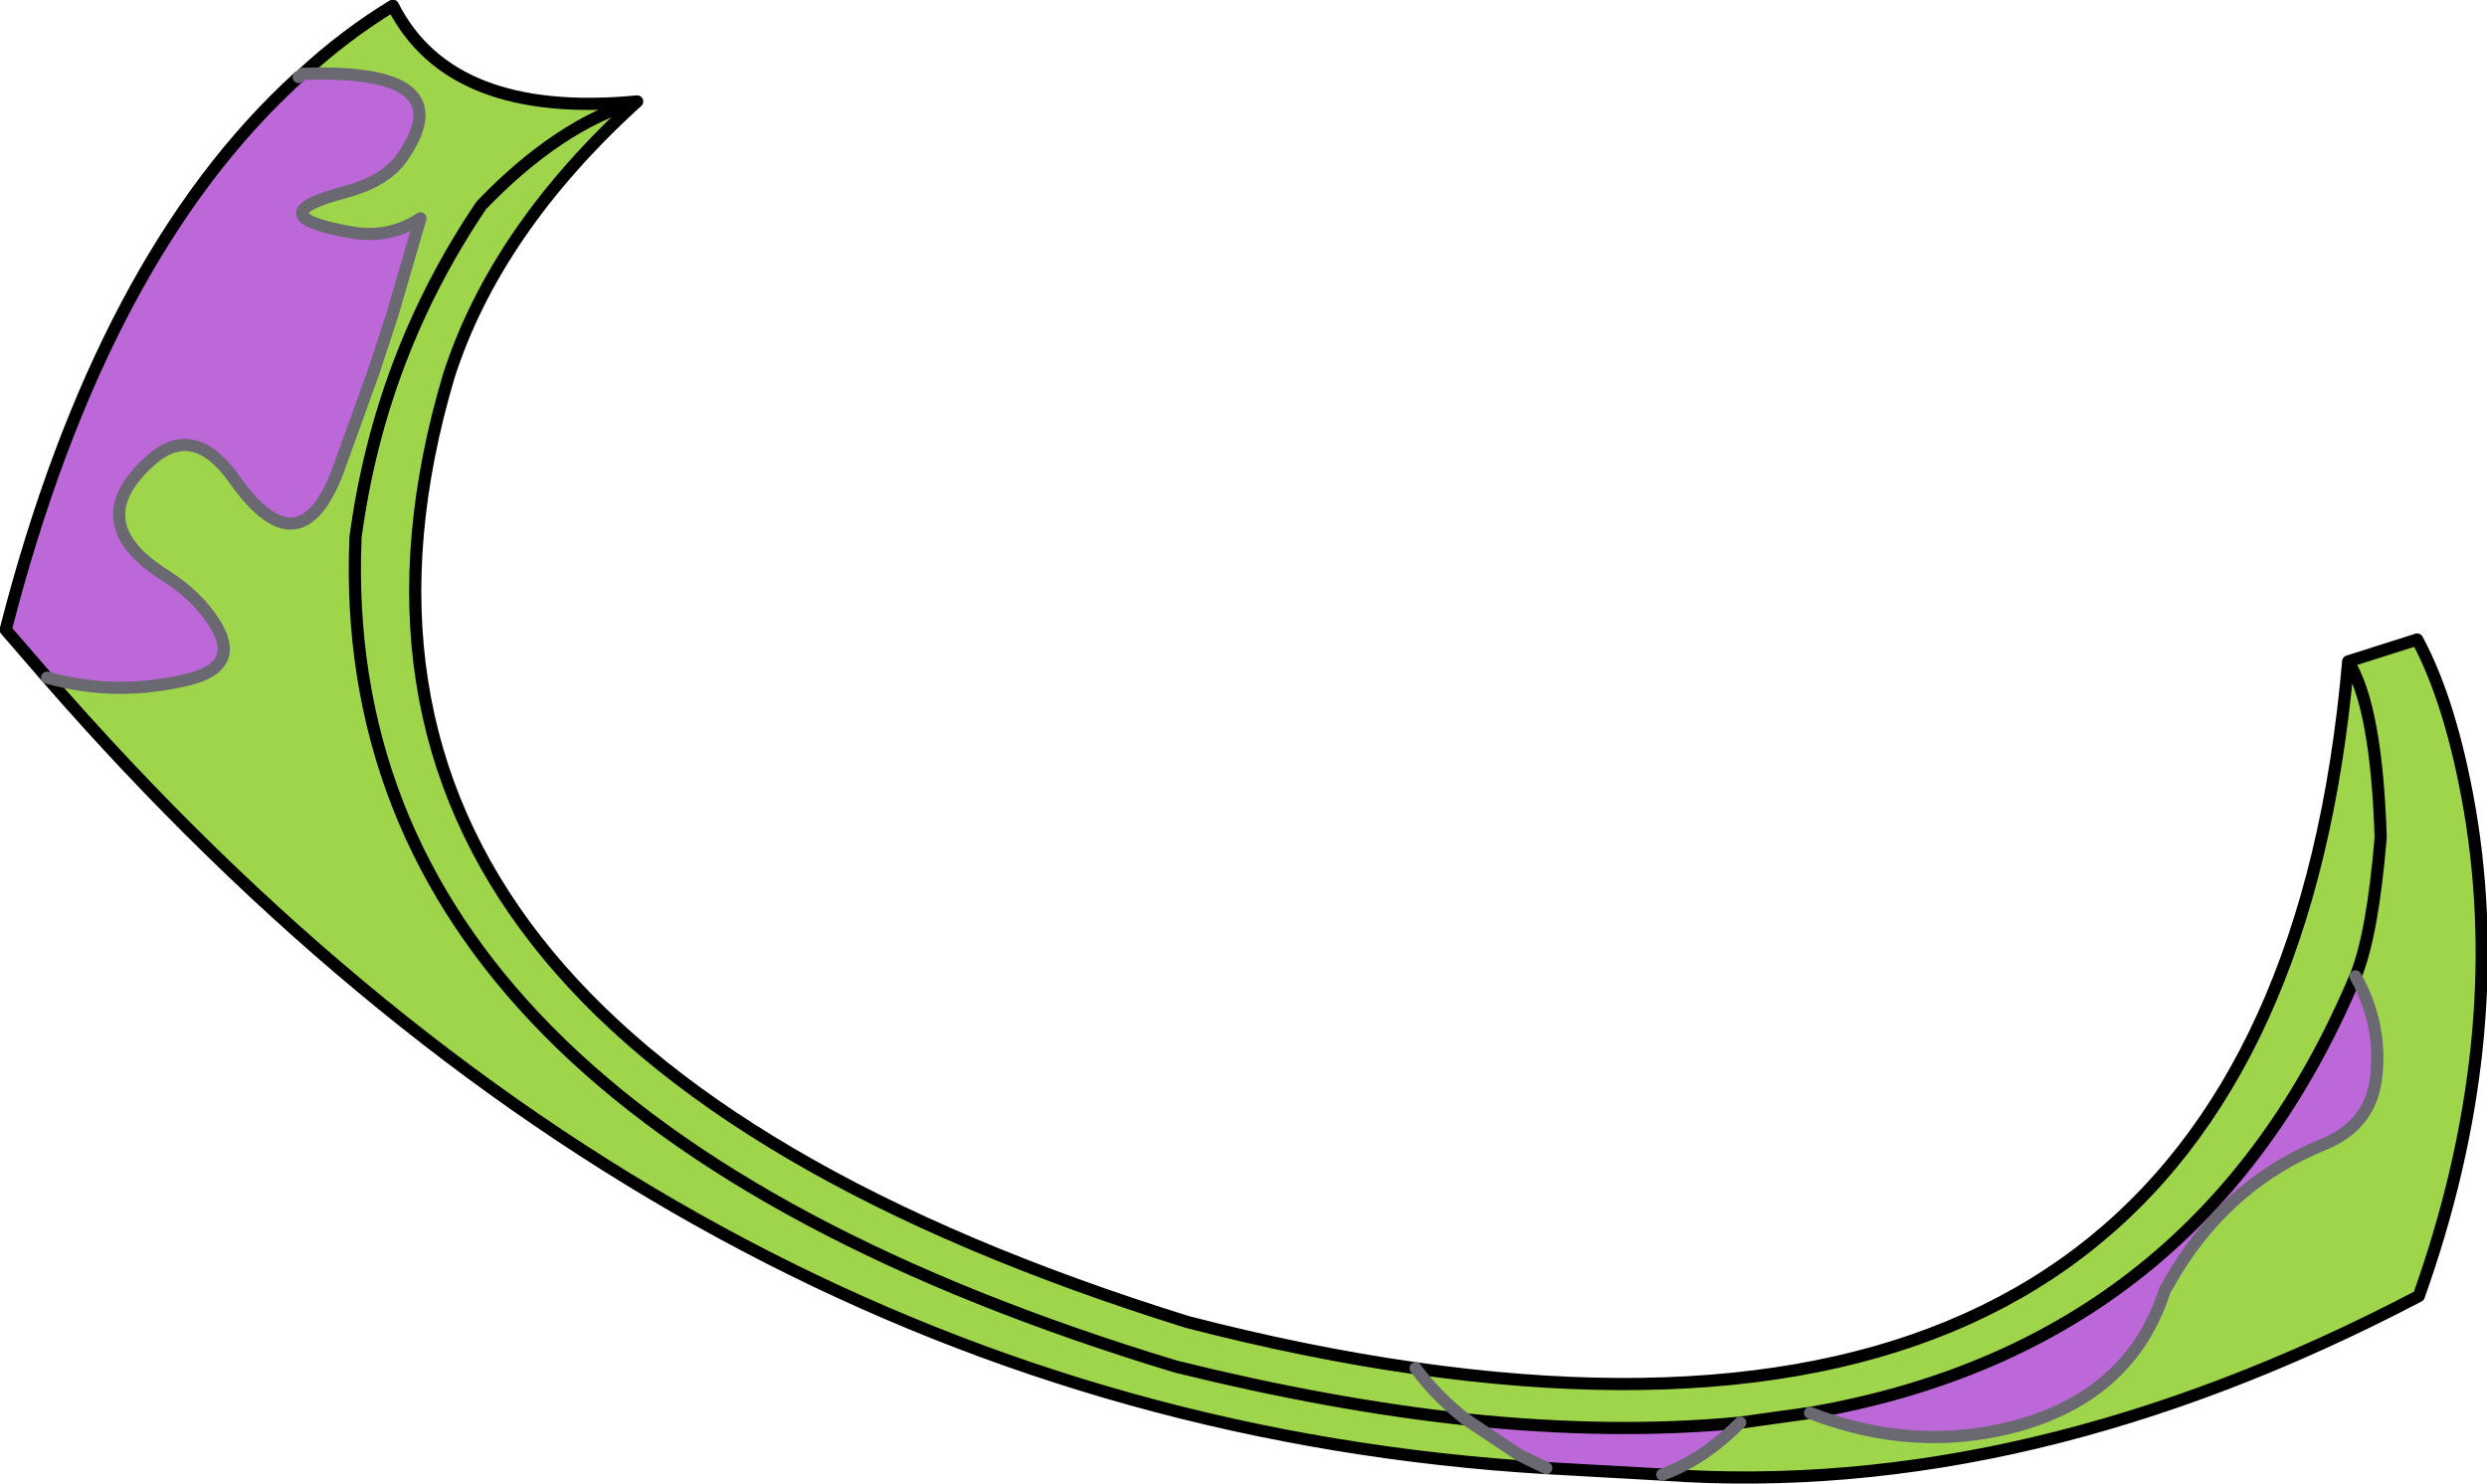
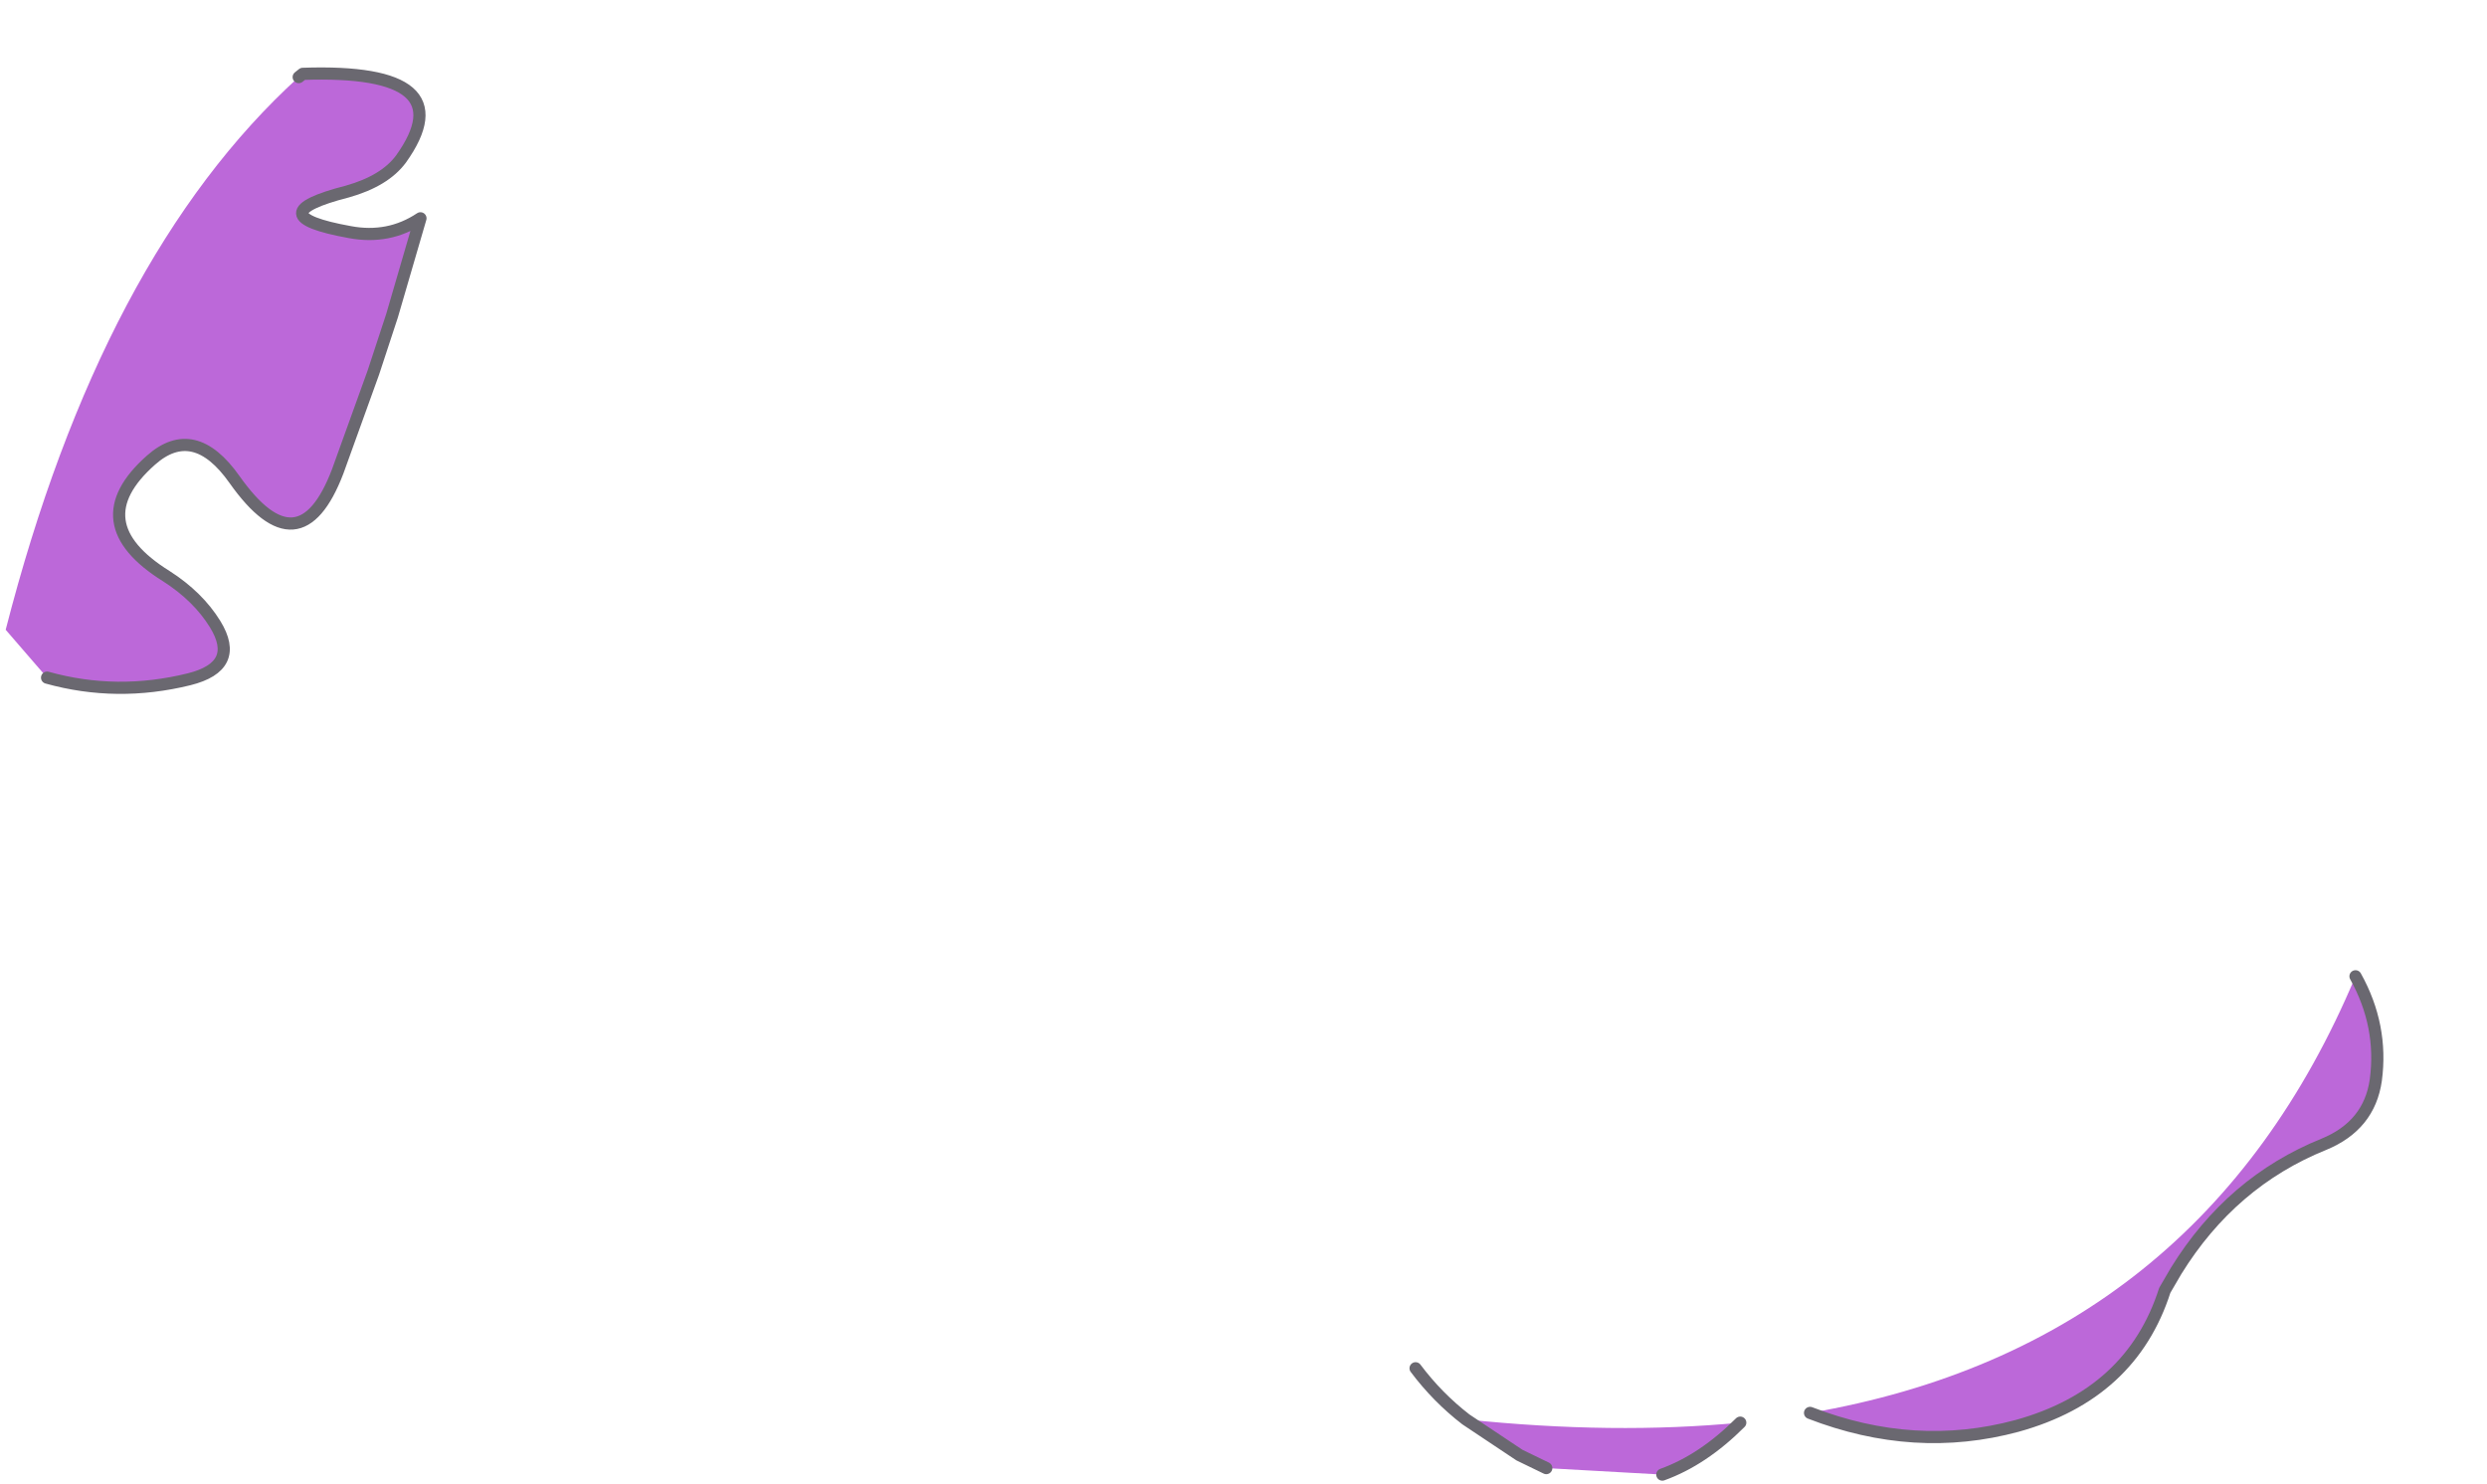
<svg xmlns="http://www.w3.org/2000/svg" height="91.4px" width="153.2px">
  <g transform="matrix(1.0, 0.0, 0.0, 1.0, 89.75, 86.6)">
-     <path d="M54.9 -45.85 L59.15 -47.2 Q61.25 -43.3 62.4 -36.65 64.8 -22.35 59.25 -6.75 35.2 5.85 12.65 4.25 15.15 3.35 17.45 1.05 L21.75 0.45 17.45 1.05 Q9.65 1.8 0.55 0.85 L3.85 3.05 5.5 3.85 Q-47.2 0.7 -86.85 -44.85 -82.55 -43.65 -78.1 -44.75 -74.9 -45.55 -76.5 -48.15 -77.55 -49.85 -79.5 -51.1 -84.8 -54.4 -80.45 -58.25 -77.8 -60.6 -75.3 -57.05 -71.3 -51.4 -68.95 -57.55 L-66.75 -63.65 -65.6 -67.15 -63.85 -73.15 Q-65.8 -71.85 -68.2 -72.3 -74.0 -73.35 -68.35 -74.8 -66.05 -75.45 -65.05 -76.8 -61.05 -82.4 -71.1 -82.05 -68.5 -84.45 -65.55 -86.25 -62.0 -79.25 -50.5 -80.35 -59.2 -72.45 -62.1 -63.45 -74.1 -23.05 -16.6 -5.15 -9.25 -3.25 -2.55 -2.3 50.45 5.25 54.9 -45.85 56.65 -43.05 56.9 -35.0 56.4 -29.0 55.35 -26.45 56.4 -29.0 56.9 -35.0 56.65 -43.05 54.9 -45.85 M21.75 0.45 Q28.2 2.95 34.5 1.25 41.55 -0.7 43.6 -7.1 L44.3 -8.3 Q47.7 -13.8 53.4 -16.1 56.2 -17.25 56.6 -20.05 57.05 -23.4 55.35 -26.45 45.8 -3.7 21.75 0.45 M-50.5 -80.35 Q-55.35 -78.9 -60.1 -73.95 -66.35 -64.7 -67.85 -53.5 -69.35 -18.15 -17.3 -2.4 -7.8 -0.05 0.55 0.85 -7.8 -0.05 -17.3 -2.4 -69.35 -18.15 -67.85 -53.5 -66.35 -64.7 -60.1 -73.95 -55.35 -78.9 -50.5 -80.35 M-67.65 -57.35 L-67.55 -57.35 -67.65 -57.4 -67.65 -57.35 M-2.55 -2.3 Q-1.2 -0.5 0.55 0.85 -1.2 -0.5 -2.55 -2.3" fill="#9fd54b" fill-rule="evenodd" stroke="none" />
    <path d="M55.35 -26.45 Q57.05 -23.4 56.6 -20.05 56.2 -17.25 53.4 -16.1 47.7 -13.8 44.3 -8.3 L43.6 -7.1 Q41.55 -0.7 34.5 1.25 28.2 2.95 21.75 0.45 45.8 -3.7 55.35 -26.45 M17.45 1.05 Q15.15 3.35 12.65 4.25 L5.5 3.85 3.85 3.05 0.55 0.85 Q9.65 1.8 17.45 1.05 M-86.85 -44.85 L-89.4 -47.8 Q-83.5 -70.8 -71.35 -81.85 L-71.1 -82.05 Q-61.05 -82.4 -65.05 -76.8 -66.05 -75.45 -68.35 -74.8 -74.0 -73.35 -68.2 -72.3 -65.8 -71.85 -63.85 -73.15 L-65.6 -67.15 -66.75 -63.65 -68.95 -57.55 Q-71.3 -51.4 -75.3 -57.05 -77.8 -60.6 -80.45 -58.25 -84.8 -54.4 -79.5 -51.1 -77.55 -49.85 -76.5 -48.15 -74.9 -45.55 -78.1 -44.75 -82.55 -43.65 -86.85 -44.85" fill="#bc68d9" fill-rule="evenodd" stroke="none" />
-     <path d="M12.65 4.25 Q35.2 5.85 59.25 -6.75 64.8 -22.35 62.4 -36.65 61.25 -43.3 59.15 -47.2 L54.9 -45.85 Q56.65 -43.05 56.9 -35.0 56.4 -29.0 55.35 -26.45 45.8 -3.7 21.75 0.45 L17.45 1.05 Q9.65 1.8 0.55 0.85 -7.8 -0.05 -17.3 -2.4 -69.35 -18.15 -67.85 -53.5 -66.35 -64.7 -60.1 -73.95 -55.35 -78.9 -50.5 -80.35 -59.2 -72.45 -62.1 -63.45 -74.1 -23.05 -16.6 -5.15 -9.25 -3.25 -2.55 -2.3 50.45 5.25 54.9 -45.85 M12.65 4.25 L5.5 3.85 Q-47.2 0.7 -86.85 -44.85 L-89.4 -47.8 Q-83.5 -70.8 -71.35 -81.85 M-71.1 -82.05 Q-68.5 -84.45 -65.55 -86.25 -62.0 -79.25 -50.5 -80.35" fill="none" stroke="#000000" stroke-linecap="round" stroke-linejoin="round" stroke-width="0.75" />
    <path d="M55.35 -26.45 Q57.05 -23.4 56.6 -20.05 56.2 -17.25 53.4 -16.1 47.7 -13.8 44.3 -8.3 L43.6 -7.1 Q41.55 -0.7 34.5 1.25 28.2 2.95 21.75 0.45 M17.45 1.05 Q15.15 3.35 12.65 4.25 M-71.35 -81.85 L-71.1 -82.05 Q-61.05 -82.4 -65.05 -76.8 -66.05 -75.45 -68.35 -74.8 -74.0 -73.35 -68.2 -72.3 -65.8 -71.85 -63.85 -73.15 L-65.6 -67.15 -66.75 -63.65 -68.95 -57.55 Q-71.3 -51.4 -75.3 -57.05 -77.8 -60.6 -80.45 -58.25 -84.8 -54.4 -79.5 -51.1 -77.55 -49.85 -76.5 -48.15 -74.9 -45.55 -78.1 -44.75 -82.55 -43.65 -86.85 -44.85 M0.55 0.85 L3.85 3.05 5.5 3.85 M0.55 0.85 Q-1.2 -0.5 -2.55 -2.3" fill="none" stroke="#6a6870" stroke-linecap="round" stroke-linejoin="round" stroke-width="0.75" />
  </g>
</svg>